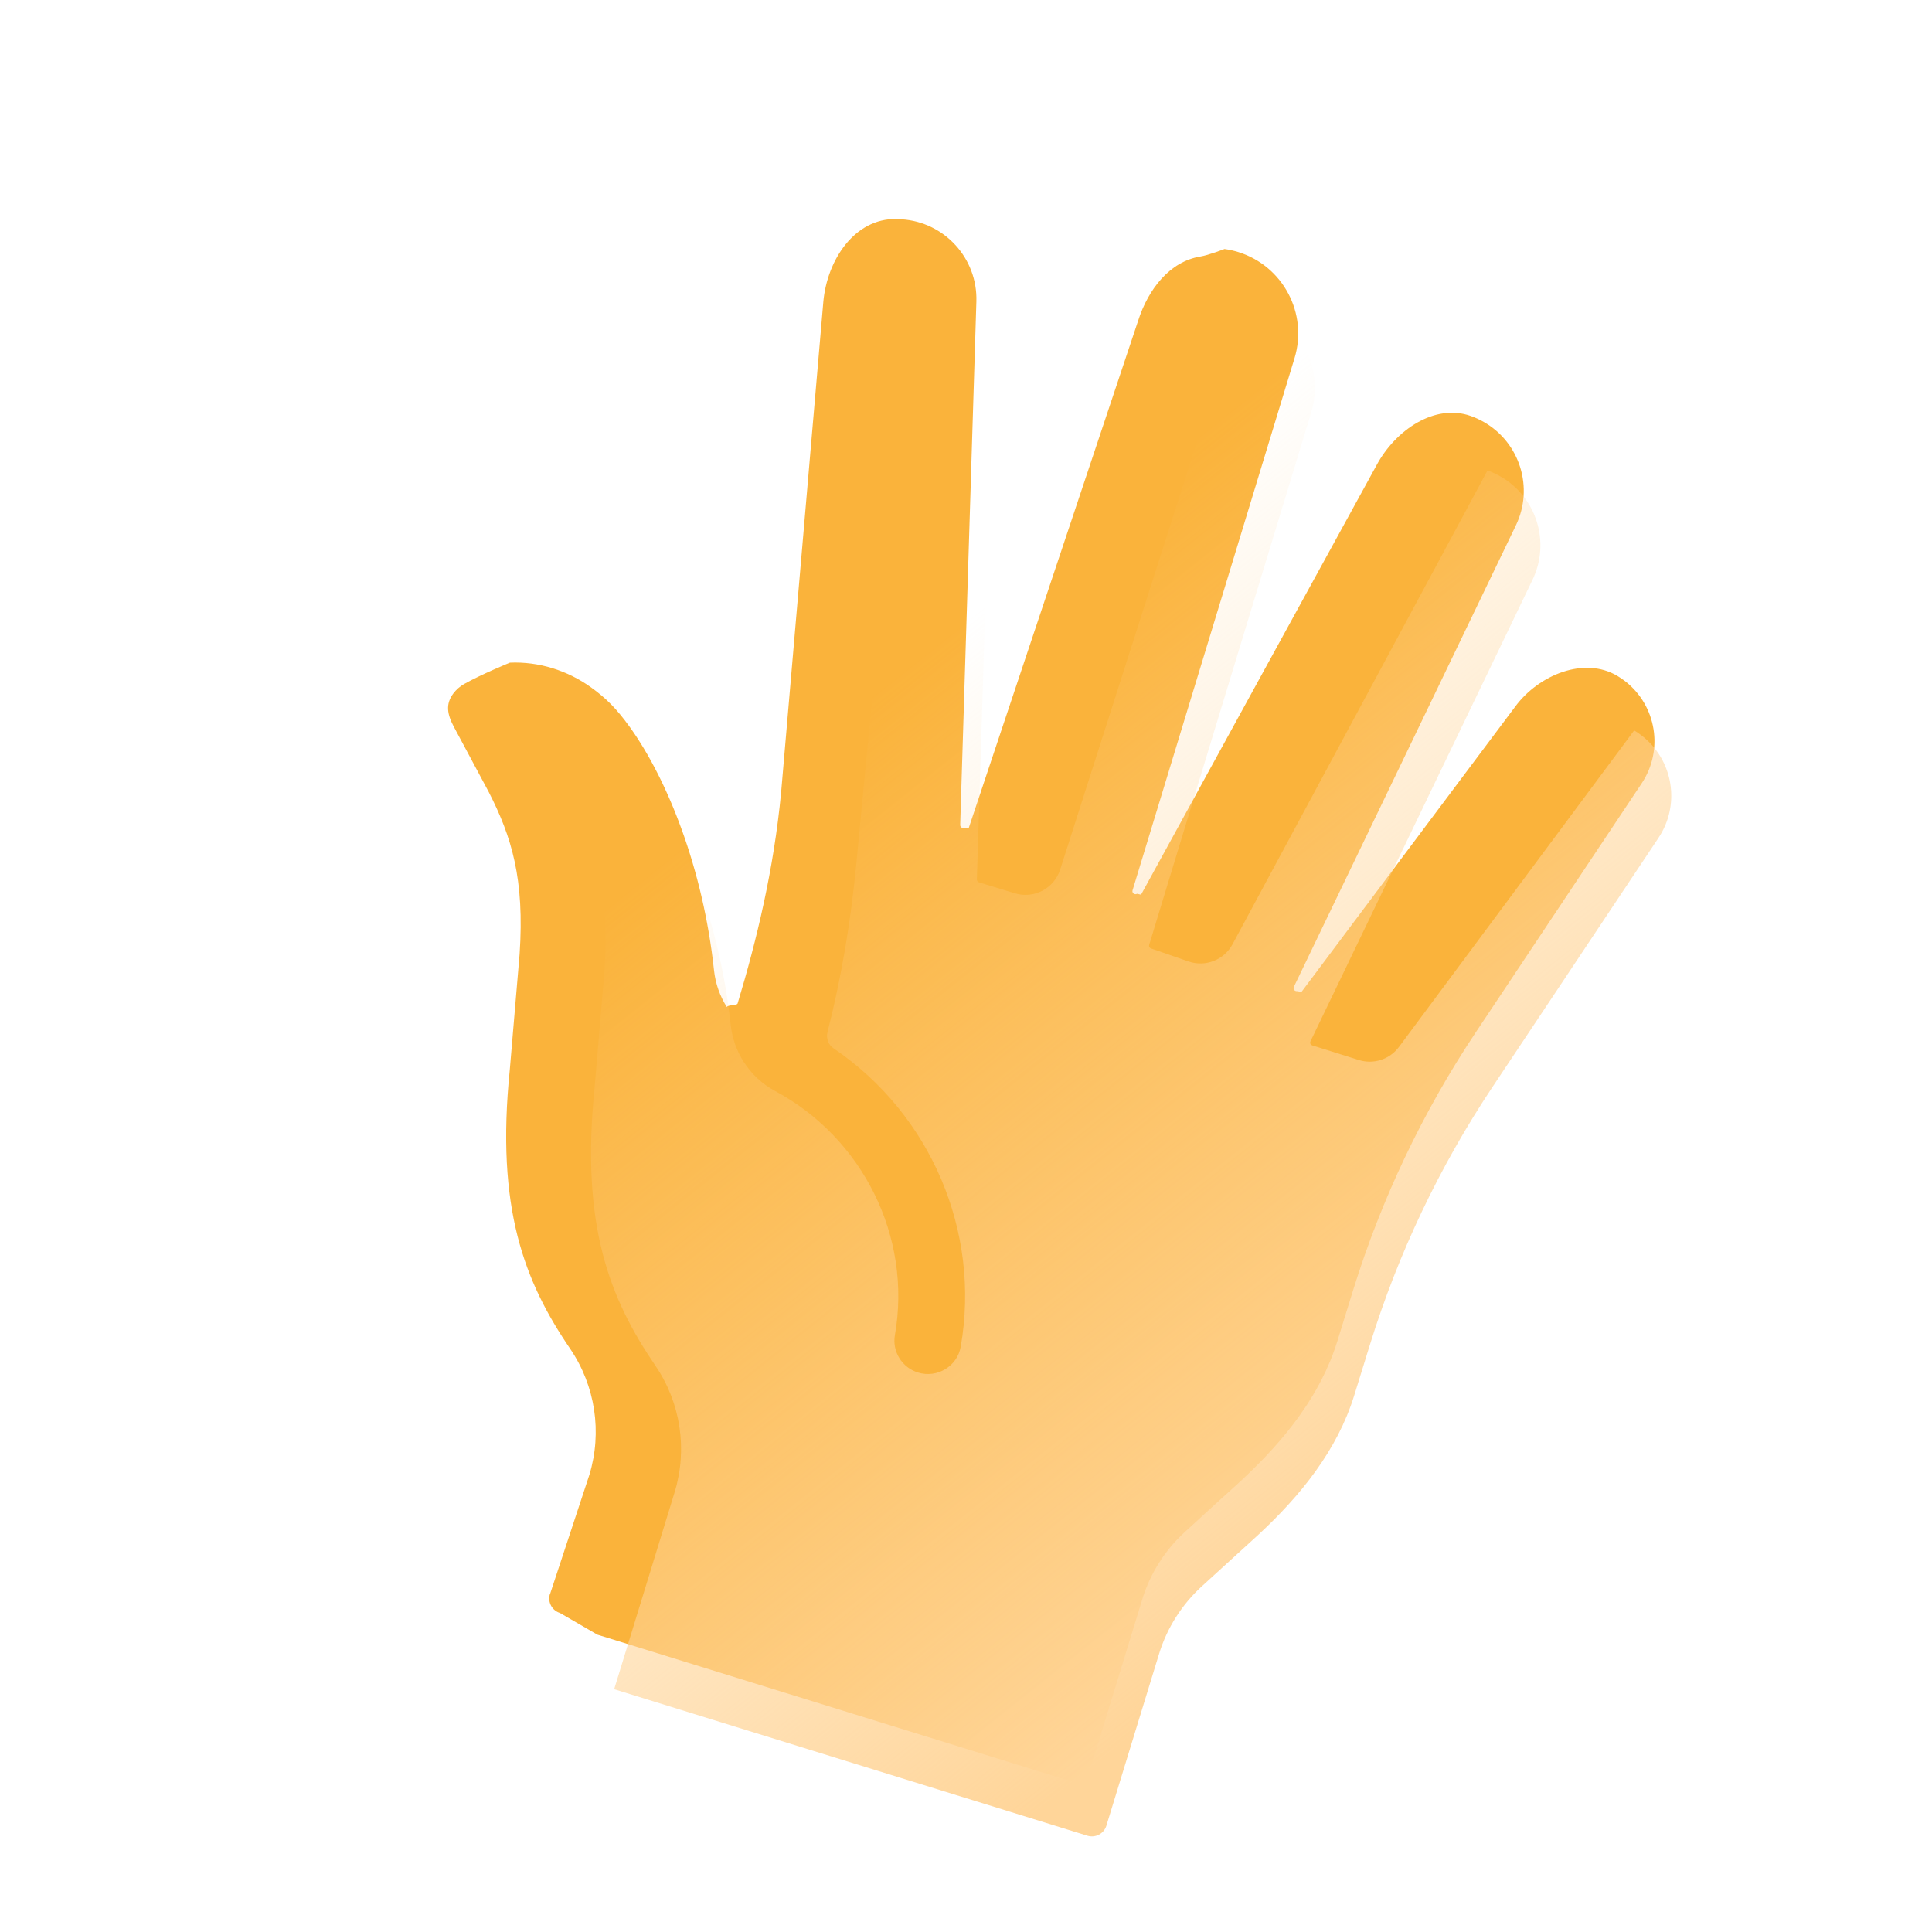
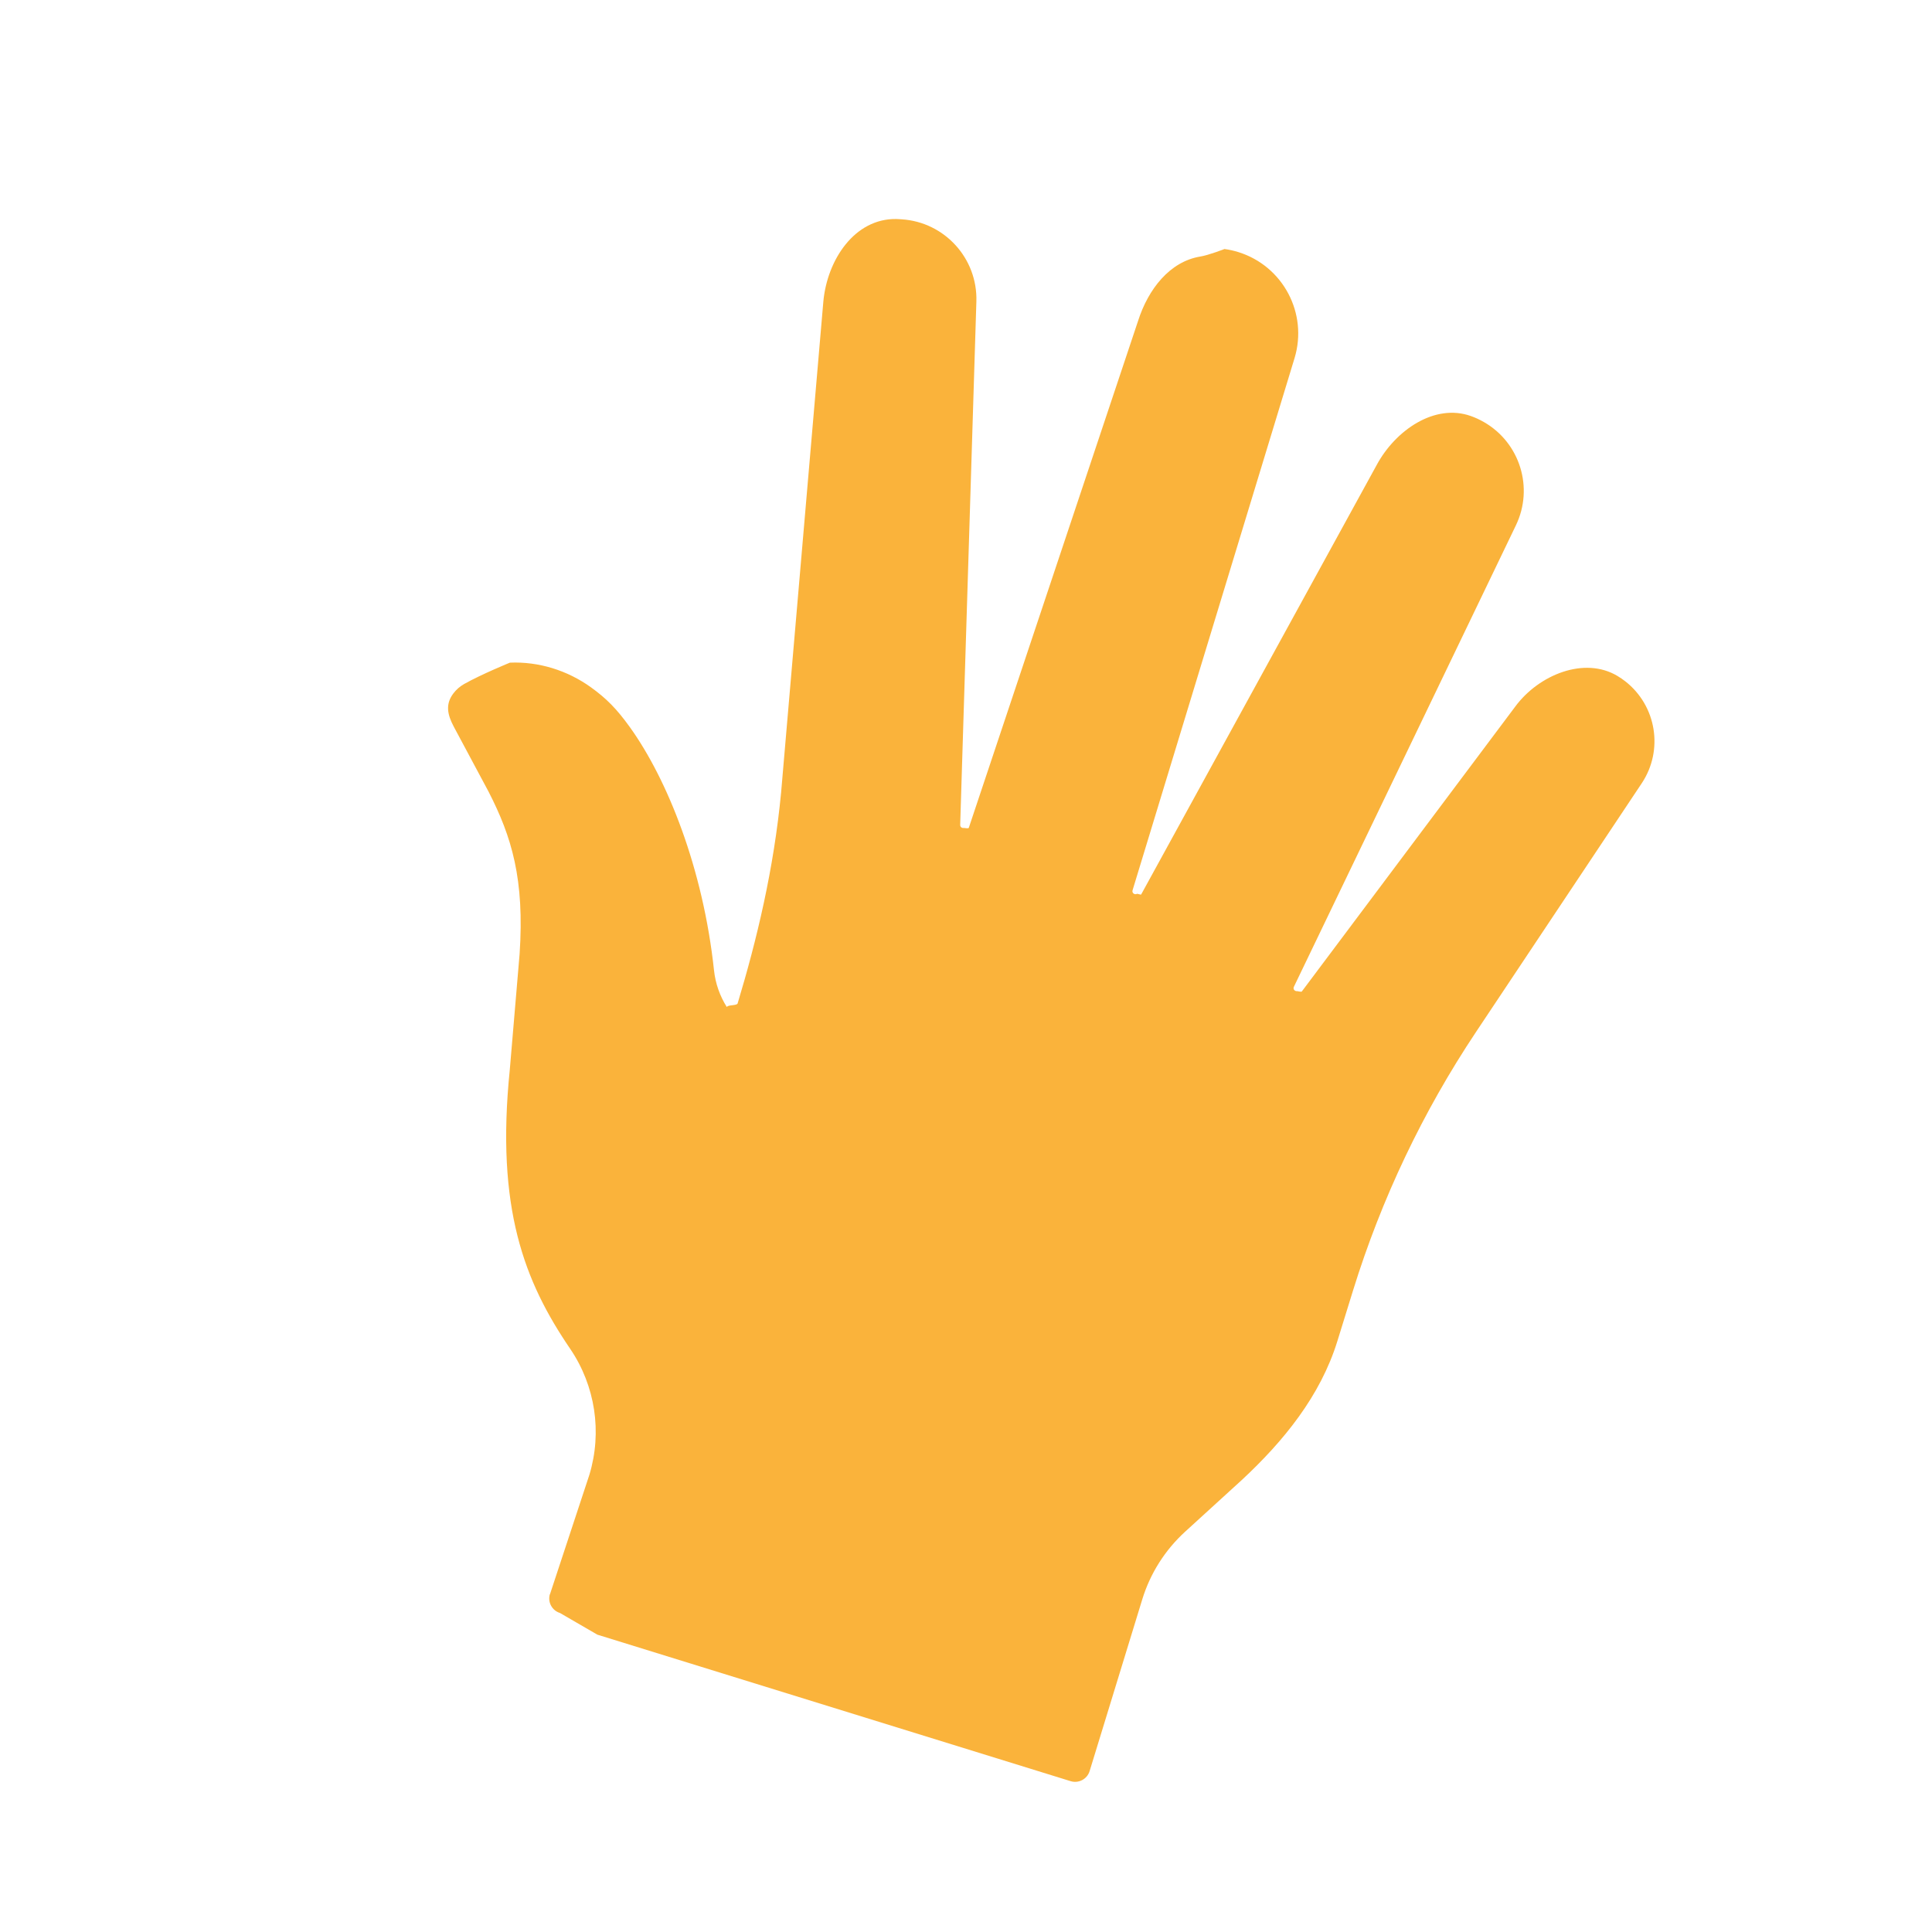
<svg xmlns="http://www.w3.org/2000/svg" id="Camada_2" version="1.1" viewBox="0 0 512 512">
  <defs>
    <style>
      .st0 {
        fill: #fab33b;
      }

      .st1 {
        fill: url(#Gradiente_sem_nome_77);
      }
    </style>
    <linearGradient id="Gradiente_sem_nome_77" data-name="Gradiente sem nome 77" x1="211.66" y1="199.79" x2="372.88" y2="402.02" gradientUnits="userSpaceOnUse">
      <stop offset="0" stop-color="#ffd599" stop-opacity="0" />
      <stop offset="1" stop-color="#ffd599" />
    </linearGradient>
  </defs>
  <path class="st0" d="M145.76,422.46l10.43-31.62c3.43-11.32,1.57-23.58-5.07-33.37-12.15-17.82-19.77-37.26-16.02-73.99l2.6-30.65c1.33-19.87-2.08-31.04-8.22-43.02l-9.21-17.21c-1.76-3.3-2.25-6.03-.12-8.84.75-.99,1.7-1.84,2.85-2.49,4.6-2.59,12.13-5.66,12.13-5.66,7.61-.32,15.21,2.02,21.5,6.55,4.05,2.92,6.78,5.66,10.27,10.51,10,13.91,19.44,37.57,22.32,64.47.38,3.52,1.56,6.84,3.4,9.74h0c.2-.64,2.67-.33,2.86-.97,5.07-16.82,9.58-35.48,11.53-55.98l11.18-129.96c1.01-11.17,8.34-22.12,19.35-21.93.27,0,.54.02.81.04l.62.04c11.38.74,20.13,10.37,19.78,21.78l-4.29,138.7c-.02.58.49.89.94.82.27-.04,1.25.26,1.35-.07l44.86-134.34c2.67-8.36,8.38-15.71,16.5-17.03,2.17-.35,6.4-1.99,6.4-1.99,1.23.17,2.46.44,3.68.82,11.84,3.7,18.48,16.26,14.87,28.12l-42.92,141c-.23.77.61,1.27,1.17.94.12-.07,1.03.32,1.11.17l62.39-113.77c5-9.29,15.4-16.42,24.98-13.02,1.19.42,2.35.96,3.48,1.61,9.55,5.49,13.24,17.42,8.46,27.35l-58.84,122.3c-.31.65.27,1.21.82,1.15.2-.02,1.14.29,1.29.08l56.59-75.54c6.24-8.4,18.31-13.31,27.06-8.06.7.42,1.39.89,2.06,1.41,8.3,6.48,10.2,18.27,4.36,27.03l-43.94,65.94c-14.08,21.13-25.04,44.18-32.55,68.43l-4.17,13.47c-4.5,14.54-14.26,26.51-25.31,36.78l-15.03,13.71c-5.32,4.86-9.25,11.05-11.36,17.94l-13.95,45.5c-.65,2.13-2.91,3.33-5.04,2.67l-125.41-38.82-9.92-5.75c-2.12-.66-3.31-2.9-2.66-5.02h0l.03.03Z" />
-   <path class="st1" d="M435.13,194.98c-.66-.52-1.35-.99-2.06-1.41h0l-62.33,83.88c-2.45,3.3-6.73,4.69-10.65,3.46l-12.29-3.86h.04s-.05-.01-.08-.02c.01,0,.03.01.04.02l-.08-.02h0c-.39-.16-.66-.61-.42-1.09l58.84-122.3c4.78-9.93,1.08-21.86-8.46-27.35-1.13-.65-2.29-1.19-3.48-1.61-.4-.14-.8-.26-1.2-.36.4.12.81.23,1.2.37h0l-67.57,125.55c-2.25,4.18-7.2,6.11-11.68,4.55l-9.8-3.4h.04c-.43-.08-.81-.48-.64-1.02l42.92-141c3.61-11.87-3.03-24.43-14.87-28.12-1.22-.38-2.45-.65-3.68-.82h0l-47.96,150c-1.61,5.04-6.97,7.85-12.03,6.3l-9.46-2.89h0c-.33-.09-.61-.36-.59-.8l4.29-138.7c.35-11.4-8.39-21.03-19.78-21.78l-.62-.04c-.27-.02-.54-.04-.81-.04h0l-15.08,156.94c-1.45,14.88-3.83,29.33-7.58,44.09-.42,1.64.22,3.38,1.63,4.33,25.81,17.53,39,48.65,33.67,79.06-.91,5.21-6.27,8.4-11.33,6.83-4.23-1.31-6.88-5.55-6.11-9.91,4.58-26.09-8.58-52.26-31.72-64.68-3.48-1.87-6.35-4.58-8.4-7.82h0c-1.84-2.9-3.02-6.22-3.4-9.74-2.89-26.9-12.32-50.56-22.32-64.47-3.49-4.85-6.22-7.59-10.27-10.51-6.29-4.53-13.89-6.87-21.5-6.55h0l12.49,24.45c6.15,11.98,9.47,23.11,8.14,42.99l-2.6,30.65c-1.87,18.36-.87,32.37,2.12,44.02,2.99,11.65,7.96,20.93,14.04,29.84,6.64,9.79,8.5,22.05,5.07,33.37l-16.05,52.29h0l125.41,38.82c2.13.66,4.39-.54,5.04-2.67l13.95-45.5c2.11-6.89,6.04-13.09,11.36-17.94l15.03-13.71c11.05-10.27,20.8-22.24,25.31-36.78l4.17-13.47c7.51-24.26,18.47-47.3,32.55-68.43l43.94-65.94c5.84-8.76,3.94-20.55-4.36-27.03l-.04-.03Z" />
</svg>